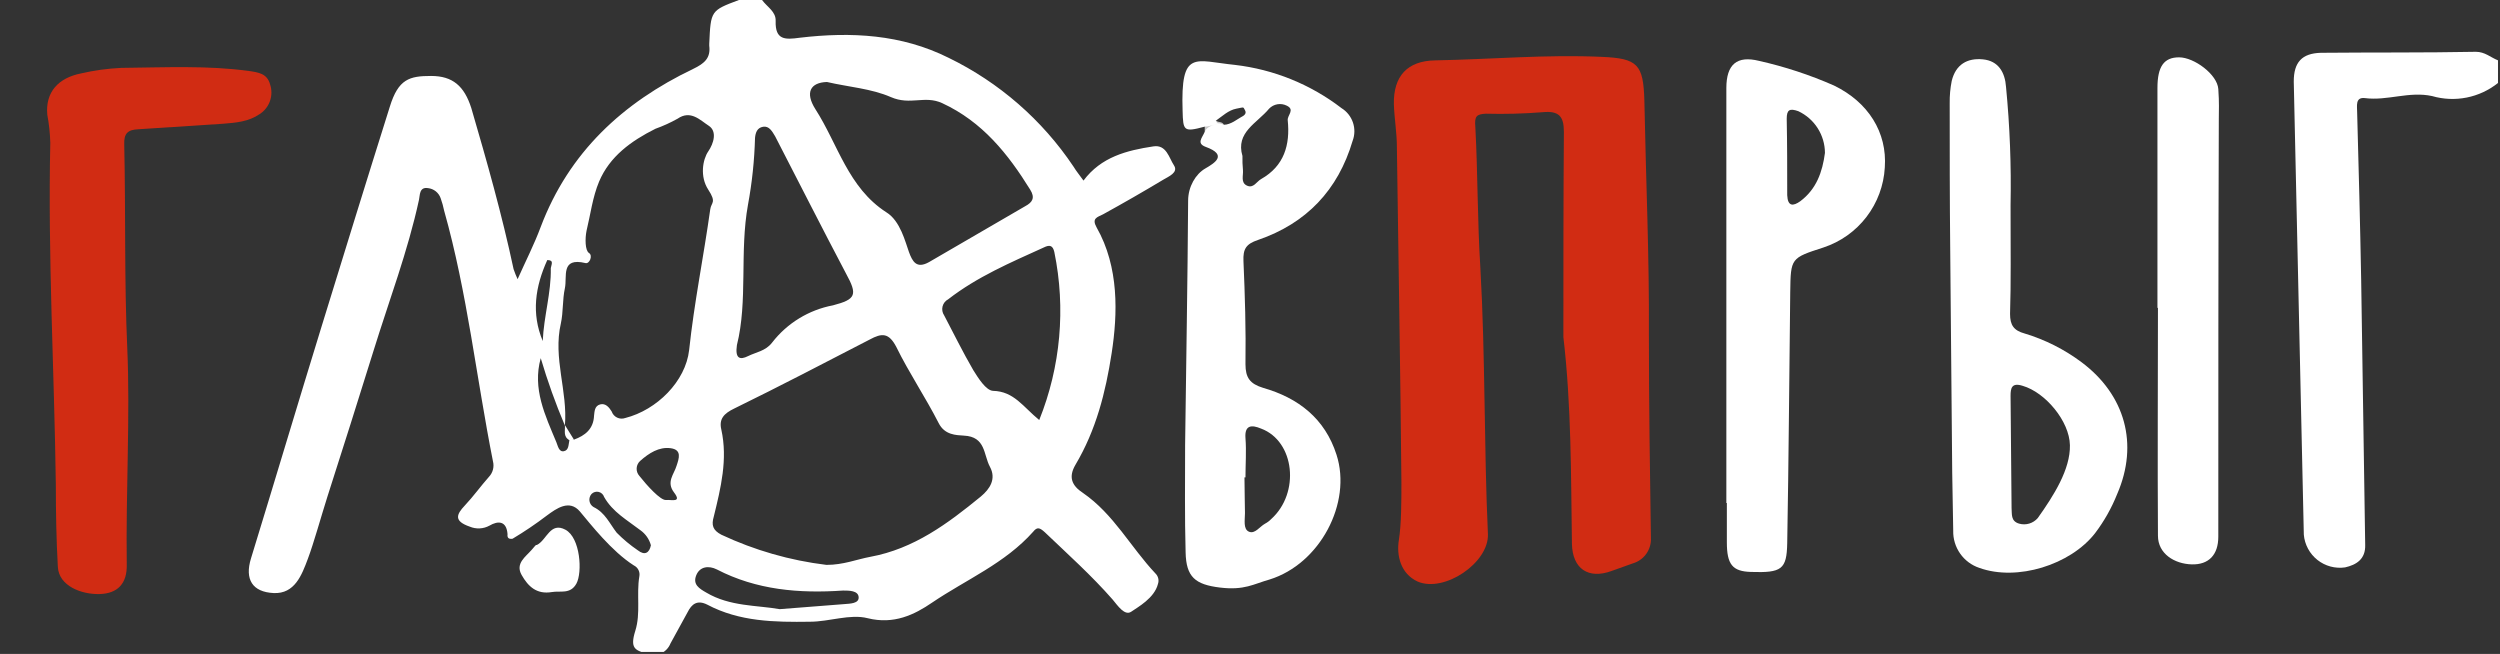
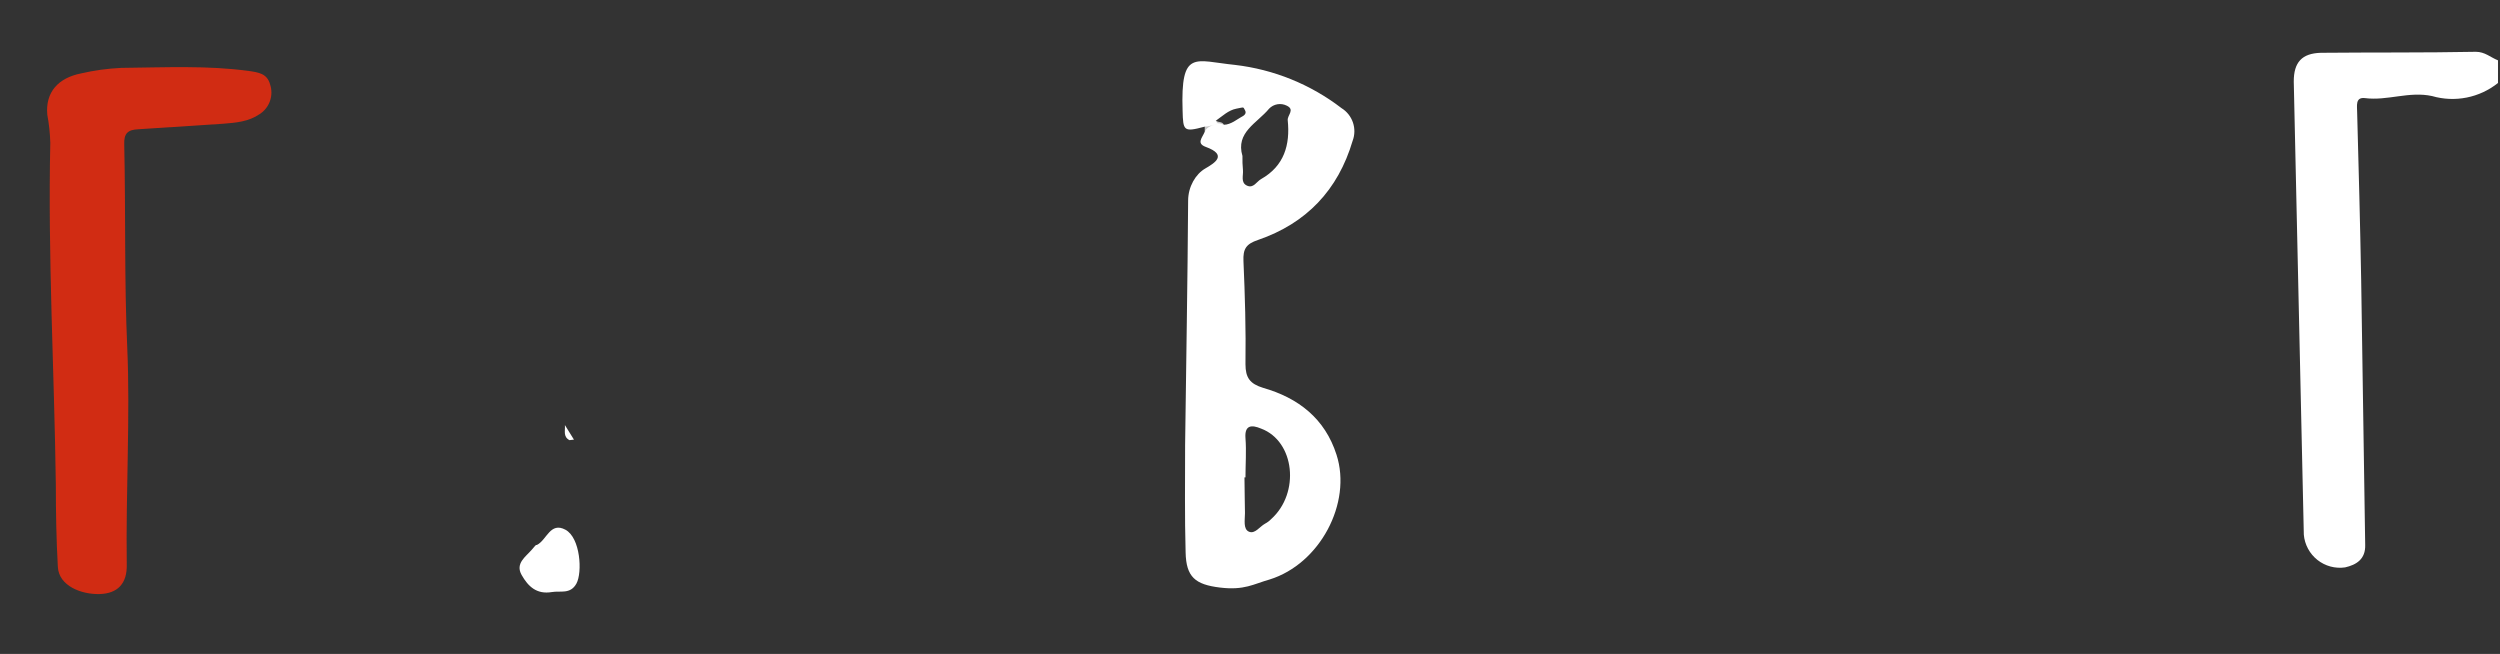
<svg xmlns="http://www.w3.org/2000/svg" width="497" height="130" viewBox="0 0 497 130" fill="none">
  <rect x="0" y="0" width="497" height="130" fill="#333333" stroke="none" />
  <g clip-path="url(#clip0_689_18)">
    <path d="M496.6 16.497C494.785 17.948 492.647 18.942 490.367 19.395C488.087 19.847 485.732 19.745 483.5 19.097C478.9 18.097 474.6 20.097 470.1 19.497C468.2 19.297 468.6 21.097 468.6 22.297C468.9 33.397 469.2 44.497 469.4 55.597C469.7 73.097 469.9 90.697 470.2 108.297C470.3 111.197 468.4 112.297 466.2 112.797C465.231 112.937 464.243 112.877 463.297 112.622C462.351 112.367 461.468 111.921 460.7 111.313C459.933 110.704 459.297 109.946 458.833 109.083C458.369 108.221 458.085 107.273 458 106.297C457.3 76.297 456.7 46.197 456 16.197C456 12.397 457.6 10.597 461.4 10.497C471.6 10.397 481.9 10.497 492.2 10.297C494 10.297 495.1 11.397 496.6 11.997V16.497Z" fill="white" />
-     <path d="M310.8 67.002C310.8 53.403 310.8 39.803 310.9 26.203C310.9 23.102 309.9 22.003 306.7 22.302C302.942 22.604 299.17 22.704 295.4 22.602C293.5 22.703 293.1 23.102 293.3 25.302C293.8 34.602 293.7 43.903 294.3 53.303C295.3 70.903 295 88.603 295.8 106.203C296 111.903 287.1 117.903 281.8 115.603C278.4 114.003 277.6 110.403 278.1 107.303C278.6 104.203 278.6 99.603 278.6 95.802C278.4 73.603 278 51.403 277.7 29.203C277.7 26.402 277.2 23.602 277.1 20.703C277 15.102 279.8 12.102 285.3 12.002C296.4 11.803 307.3 10.803 318.4 11.303C325.6 11.602 326.7 12.803 326.9 20.003C327.2 35.602 327.9 51.102 327.8 66.603C327.8 80.002 328 93.502 328.2 106.903C328.268 108.035 327.948 109.157 327.294 110.083C326.64 111.01 325.69 111.687 324.6 112.003L320.4 113.503C315.8 115.203 312.6 113.103 312.5 108.103C312.3 94.403 312.4 80.703 310.8 67.002Z" fill="#D12C13" />
    <path d="M24.1 13.497C33.1 13.397 41.2 12.997 49.4 14.097C51.4 14.397 53.1 14.597 53.7 16.797C54.056 17.874 54.042 19.039 53.662 20.107C53.282 21.176 52.556 22.087 51.6 22.697C49.4 24.197 46.9 24.397 44.4 24.597L27.5 25.697C25.4 25.797 24.6 26.497 24.7 28.797C25 42.297 24.7 55.797 25.3 69.197C25.9 82.597 25 97.897 25.2 112.197C25.3 115.997 23.4 117.997 19.8 118.097C16.2 118.197 11.7 116.497 11.5 112.697C11.2 107.297 11.1 101.897 11.1 96.397C10.8 73.697 9.5 51.097 10 28.397C9.948 26.517 9.748 24.645 9.4 22.797C9 18.297 11.6 15.497 16.1 14.597C18.728 13.989 21.405 13.621 24.1 13.497Z" fill="#D12C13" />
-     <path d="M428.9 61.198V17.498C428.9 13.198 430.2 11.398 433.2 11.398C436.2 11.398 440.8 14.798 441 17.698C441.2 20.598 441.1 21.698 441.1 23.698C441 51.398 441 78.998 441 106.698C441 110.298 439.1 112.298 435.7 112.198C432.3 112.098 429 110.098 429 106.498C428.9 91.398 429 76.298 429 61.198H428.9Z" fill="white" />
    <path d="M109.699 117.703C106.699 118.203 104.999 116.603 103.699 114.303C102.399 112.003 104.499 110.703 105.699 109.303C106.899 107.903 106.399 108.503 106.799 108.303C108.699 107.303 109.399 103.703 112.399 105.303C115.399 106.903 115.799 113.803 114.599 116.003C113.399 118.203 111.399 117.403 109.699 117.703Z" fill="white" />
    <path d="M243.3 24.8L239.5 26.2V25.2C239.764 24.835 240.109 24.537 240.508 24.328C240.908 24.12 241.35 24.008 241.8 24C242.2 24.4 243 24.1 243.3 24.8Z" fill="#C8C8C8" />
-     <path d="M233.399 32.9C232.399 31.4 231.899 28.7 229.299 29.1C223.999 29.9 218.899 31.2 215.399 35.9C214.699 34.9 213.999 34.1 213.399 33.1C207.187 23.834 198.63 16.381 188.6 11.5C179.2 6.8 169.199 6.3 158.999 7.5C156.099 7.9 154.099 8 154.199 4.2C154.299 2.3 152.499 1.4 151.499 0H146.899C141.299 2.1 141.299 2.1 140.999 8.7V9.1C141.299 11.5 140.099 12.6 137.799 13.7C123.799 20.4 113.099 30.3 107.499 45.1C106.199 48.6 104.499 51.9 102.899 55.5C102.598 54.848 102.331 54.18 102.099 53.5C99.799 42.7 96.799 32.1 93.7 21.5C92.299 17.1 89.999 15.1 85.7 15.1C81.4 15.1 79.2 15.7 77.499 21.2C72.9 35.8 68.4 50.4 63.9 65C59.4 79.6 54.599 95.7 49.9 111C48.599 115.2 50.2 117.7 54.4 117.9C58.599 118.1 59.999 114.3 61.2 111.1C62.4 107.9 63.8 102.8 65.1 98.7C68.2 89 71.299 79.3 74.299 69.6C77.299 59.9 81.1 49.9 83.299 39.7C83.499 38.9 83.299 37.1 85.1 37.4C85.662 37.463 86.196 37.685 86.639 38.039C87.081 38.393 87.414 38.865 87.6 39.4C87.892 40.216 88.126 41.051 88.299 41.9C92.9 58.2 94.7 75.1 97.999 91.7C98.14 92.242 98.141 92.811 98.001 93.353C97.861 93.896 97.585 94.394 97.2 94.8C95.6 96.6 94.1 98.7 92.4 100.5C90.7 102.3 90.2 103.6 93.4 104.7C94.023 104.962 94.697 105.08 95.372 105.045C96.047 105.01 96.706 104.824 97.299 104.5C98.999 103.5 100.699 103.5 100.899 106.2C100.799 107 101.199 107.2 101.899 107.1C104.25 105.694 106.52 104.158 108.699 102.5C110.599 101.1 113.199 99.2 115.299 101.7C117.399 104.2 121.599 109.6 125.999 112.4C126.402 112.592 126.728 112.912 126.928 113.311C127.127 113.709 127.187 114.163 127.099 114.6C126.499 118.2 127.399 121.9 126.299 125.4C125.199 128.9 126.299 129.2 128.299 129.9C128.757 130.112 129.253 130.229 129.757 130.242C130.261 130.256 130.763 130.166 131.231 129.979C131.699 129.792 132.124 129.511 132.48 129.153C132.836 128.796 133.115 128.369 133.299 127.9L136.699 121.7C137.499 120.1 138.599 119.2 140.599 120.2C146.999 123.6 153.999 123.7 160.999 123.6C164.899 123.6 168.999 122 172.499 122.9C177.699 124.2 181.799 122.2 185.299 119.8C192.099 115.2 199.799 112 205.399 105.7C206.199 104.7 206.699 104.9 207.699 105.8C212.299 110.2 216.999 114.4 221.199 119.2C222.199 120.4 223.599 122.5 224.899 121.6C226.199 120.7 229.499 118.9 230.199 116.1C230.326 115.739 230.346 115.349 230.257 114.977C230.169 114.605 229.975 114.266 229.699 114C224.799 108.8 221.399 102.2 215.299 98C212.999 96.5 212.399 94.8 213.799 92.4C217.899 85.5 219.799 78 220.999 70.2C222.199 62.4 222.499 53.1 217.999 45.2C216.999 43.4 218.099 43.2 219.299 42.6C223.299 40.4 227.299 38.1 231.299 35.7C232.299 35.1 234.299 34.3 233.399 32.9ZM164.399 16.3C168.699 17.3 173.199 17.6 177.099 19.3C180.999 21 183.799 18.9 187.299 20.5C195.299 24.2 200.399 30.6 204.799 37.7C205.799 39.3 205.299 40.2 203.799 41L184.699 52.1C182.199 53.5 181.399 52 180.699 50.1C179.999 48.2 178.999 43.9 176.199 42.2C168.599 37.3 166.599 28.7 162.099 21.7C159.999 18.4 161.099 16.4 164.399 16.3ZM146.499 68.6C148.699 59.8 146.999 50.1 148.699 40.7C149.511 36.31 149.98 31.863 150.099 27.4C150.199 26.4 150.499 25.4 151.699 25.2C152.899 25 153.499 26.1 154.099 27.1C158.799 36.2 163.399 45.3 168.199 54.4C170.499 58.6 170.199 59.5 165.599 60.7C160.798 61.606 156.493 64.238 153.499 68.1C152.199 69.8 150.299 70 148.699 70.8C147.099 71.6 146.099 71.3 146.499 68.6ZM108.799 51.7C110.199 51.7 109.599 52.6 109.499 53.3C109.599 58.2 108.099 62.9 107.899 67.8C105.599 62.3 106.399 57 108.799 51.7ZM126.799 109.4C125.288 108.374 123.882 107.201 122.599 105.9C121.199 104.1 120.299 101.9 117.999 100.8C117.783 100.672 117.597 100.498 117.456 100.289C117.315 100.081 117.222 99.844 117.184 99.595C117.145 99.346 117.163 99.092 117.235 98.851C117.307 98.609 117.431 98.387 117.599 98.2C117.781 98.016 118.007 97.881 118.256 97.81C118.505 97.738 118.768 97.733 119.019 97.793C119.271 97.853 119.503 97.978 119.692 98.154C119.881 98.331 120.022 98.553 120.099 98.8C121.799 101.8 124.699 103.4 127.299 105.4C128.328 106.125 129.07 107.186 129.399 108.4C129.099 109.9 128.199 110.5 126.799 109.4ZM134.499 92.6C133.999 94.3 132.399 95.8 133.999 97.9C135.599 100 133.499 99.3 132.399 99.4C131.299 99.5 128.599 96.5 127.099 94.6C126.912 94.391 126.769 94.148 126.677 93.883C126.586 93.618 126.549 93.337 126.567 93.058C126.586 92.778 126.66 92.505 126.786 92.255C126.912 92.004 127.086 91.782 127.299 91.6C128.999 90.1 130.999 88.8 133.299 89.1C135.599 89.4 134.999 91.1 134.499 92.6ZM136.999 69.6C136.299 75.8 130.599 81.5 124.299 83.1C124.037 83.195 123.758 83.236 123.48 83.222C123.201 83.207 122.928 83.137 122.677 83.016C122.425 82.895 122.201 82.725 122.016 82.517C121.831 82.308 121.689 82.064 121.599 81.8C121.099 81 120.399 80.1 119.299 80.4C118.199 80.7 118.199 81.8 118.099 82.6C117.999 85.3 116.299 86.6 114.099 87.4C113.863 87.369 113.635 87.291 113.429 87.17C113.223 87.05 113.043 86.89 112.899 86.7C112.894 86.847 112.917 86.993 112.969 87.13C113.02 87.268 113.099 87.393 113.199 87.5C112.999 88.4 113.099 89.5 112.099 89.7C111.099 89.9 110.899 88.6 110.599 87.9C108.399 82.6 105.799 77.3 107.499 71.2C108.845 75.754 110.447 80.228 112.299 84.6C112.899 77.8 109.899 71.2 111.499 64.3C111.999 62 111.799 59.6 112.299 57.3C112.799 55 111.399 51.1 116.399 52.3C117.199 52.5 117.899 50.8 117.099 50.3C116.299 49.8 116.299 47.4 116.599 45.9C117.399 42.6 117.799 39.2 119.099 36.1C121.199 31.1 125.499 28 130.299 25.6C131.819 25.055 133.29 24.386 134.699 23.6C137.299 21.8 139.199 23.9 140.899 25C142.599 26.1 141.899 28.5 140.799 30.1C139.699 31.7 139.099 35.1 140.799 37.7C142.499 40.3 141.399 40.2 141.199 41.6C139.899 50.9 137.999 60.2 136.999 69.6ZM167.799 120.1L154.999 121.1C150.499 120.3 145.099 120.6 140.399 117.8C138.999 117 137.699 116.2 138.399 114.4C139.099 112.6 140.899 112.4 142.499 113.2C150.399 117.3 158.899 118 167.599 117.4C168.799 117.4 170.599 117.4 170.699 118.7C170.799 120 168.999 120 167.799 120.1ZM194.999 98.7C188.399 104.1 181.699 109.1 172.999 110.7C170.299 111.2 167.699 112.3 164.299 112.3C157.058 111.422 150.003 109.397 143.399 106.3C141.699 105.4 141.399 104.4 141.899 102.7C143.299 97 144.699 91.3 143.399 85.4C142.899 83.3 143.899 82.2 145.999 81.2C154.999 76.8 163.999 72.1 172.899 67.5C175.299 66.2 176.699 66.1 178.199 69C180.699 74.1 184 79 186.6 84.1C187.8 86.5 190.1 86.5 191.6 86.6C196 86.8 195.499 90.4 196.799 92.8C198.099 95.2 196.799 97.2 194.999 98.7ZM206.6 83.5C203.4 80.9 201.599 77.8 197.399 77.7C195.999 77.6 194.499 75.2 193.499 73.6C191.399 70 189.599 66.3 187.699 62.7C187.523 62.443 187.403 62.151 187.347 61.844C187.292 61.537 187.302 61.222 187.378 60.92C187.453 60.617 187.593 60.334 187.786 60.089C187.979 59.844 188.223 59.644 188.499 59.5C194.299 55 200.899 52.2 207.499 49.2C208.699 48.6 209.3 48.8 209.6 50.1C211.898 61.286 210.855 72.902 206.6 83.5Z" fill="white" />
    <path d="M113.2 87.5C111.9 86.8 112.4 85.6 112.3 84.5L114.1 87.4L113.2 87.5Z" fill="white" />
    <path d="M250.1 47.702C259.7 44.402 266 37.802 268.9 28.002C269.343 26.832 269.366 25.543 268.965 24.358C268.563 23.172 267.763 22.163 266.7 21.502C260.542 16.769 253.214 13.797 245.5 12.902C237.5 12.102 234.7 9.702 235.1 22.002C235.2 26.002 235.3 26.302 239.4 25.202C240.365 25.123 241.31 24.886 242.2 24.502C242.083 24.463 241.978 24.397 241.891 24.31C241.805 24.224 241.739 24.118 241.7 24.002C243 23.102 244.2 21.902 245.8 21.602C247.4 21.302 247.1 21.202 247.5 21.902C247.9 22.602 247.3 23.002 246.7 23.302C246.1 23.602 244.7 24.802 243.3 24.802C242.982 24.657 242.645 24.556 242.3 24.502C241.3 24.902 240 25.002 239.5 26.202C239 27.402 237.8 28.502 239.7 29.202C244.1 30.802 241.5 32.402 239.6 33.502C237.7 34.602 236.2 37.102 236.2 39.902C236.1 56.102 235.8 72.302 235.6 88.502C235.6 95.602 235.5 102.702 235.7 109.802C235.8 114.702 237.6 116.202 242.5 116.802C247.4 117.402 249.2 116.102 252.4 115.202C262.4 112.102 268.8 100.002 265.7 90.402C263.4 83.202 258.1 79.102 251.1 77.102C248.5 76.302 247.6 75.102 247.6 72.402C247.7 65.602 247.5 58.702 247.2 51.902C247.1 49.502 247.7 48.502 250.1 47.702ZM247.4 94.902H247.6C247.6 92.302 247.8 89.702 247.6 87.102C247.4 84.502 248.8 84.402 250.7 85.202C257.4 87.702 258.5 98.002 252.7 103.202C252.35 103.564 251.945 103.868 251.5 104.102C250.4 104.702 249.5 106.202 248.3 105.702C247.1 105.202 247.5 103.302 247.5 102.002C247.5 100.702 247.4 97.302 247.4 94.902ZM247.1 33.802C247.011 32.872 246.977 31.937 247 31.002C245.6 26.302 249.9 24.502 252.3 21.602C252.743 21.142 253.322 20.837 253.951 20.729C254.581 20.621 255.228 20.716 255.8 21.002C257.5 21.802 255.9 22.902 256 23.902C256.5 28.802 255.3 33.002 250.7 35.602C249.8 36.102 249.2 37.502 247.9 36.902C246.6 36.302 247.2 34.902 247.1 33.802Z" fill="white" />
-     <path d="M413.8 72C410.394 69.456 406.569 67.527 402.5 66.3C400.3 65.7 399.6 64.6 399.6 62.4C399.8 56 399.7 49.7 399.7 40.8C399.856 32.956 399.556 25.109 398.8 17.3C398.6 14.4 397.3 12.1 394.2 11.8C391.1 11.5 388.8 12.8 388 16.1C387.713 17.548 387.579 19.023 387.6 20.5C387.6 30.1 387.6 39.6 387.7 49.2C387.8 64.1 388 79 388.1 94C388.2 97.8 388.2 101.6 388.3 105.5C388.259 107.127 388.743 108.725 389.679 110.057C390.615 111.39 391.955 112.386 393.5 112.9C401 115.6 411.6 112.3 416.5 106C418.311 103.61 419.791 100.986 420.9 98.2C425.2 88.3 422.5 78.5 413.8 72ZM405.1 103C404.651 103.515 404.065 103.893 403.41 104.088C402.754 104.282 402.057 104.287 401.4 104.1C399.7 103.6 400 102.2 399.9 101C399.8 93.6 399.8 86.1 399.7 78.7C399.7 77.2 399.9 76 402.1 76.7C406.6 78 411.4 83.7 411.5 88.5C411.6 93.3 408.3 98.5 405.1 103Z" fill="white" />
-     <path d="M364.599 17.002C359.802 14.892 354.812 13.251 349.699 12.102C345.299 11.002 343.199 12.802 343.199 17.502V100.002H343.299V107.802C343.299 112.202 344.399 113.602 348.099 113.702C354.199 113.902 355.199 113.202 355.299 108.002C355.599 91.302 355.699 74.602 355.899 58.002C355.999 51.302 355.999 51.302 362.499 49.202C365.894 48.083 368.874 45.968 371.05 43.132C373.226 40.296 374.497 36.871 374.699 33.302C375.199 26.302 371.399 20.302 364.599 17.002ZM357.899 40.002C356.499 41.002 355.399 41.102 355.299 38.802C355.299 33.702 355.299 28.702 355.199 23.602C355.199 21.802 355.799 21.502 357.499 22.102C359.078 22.841 360.415 24.014 361.353 25.483C362.292 26.953 362.793 28.659 362.799 30.402C362.299 34.202 361.099 37.602 357.899 40.002Z" fill="white" />
  </g>
  <defs>
    <clipPath id="clip0_689_18">
      <rect width="496.6" height="129.6" fill="white" />
    </clipPath>
  </defs>
</svg>